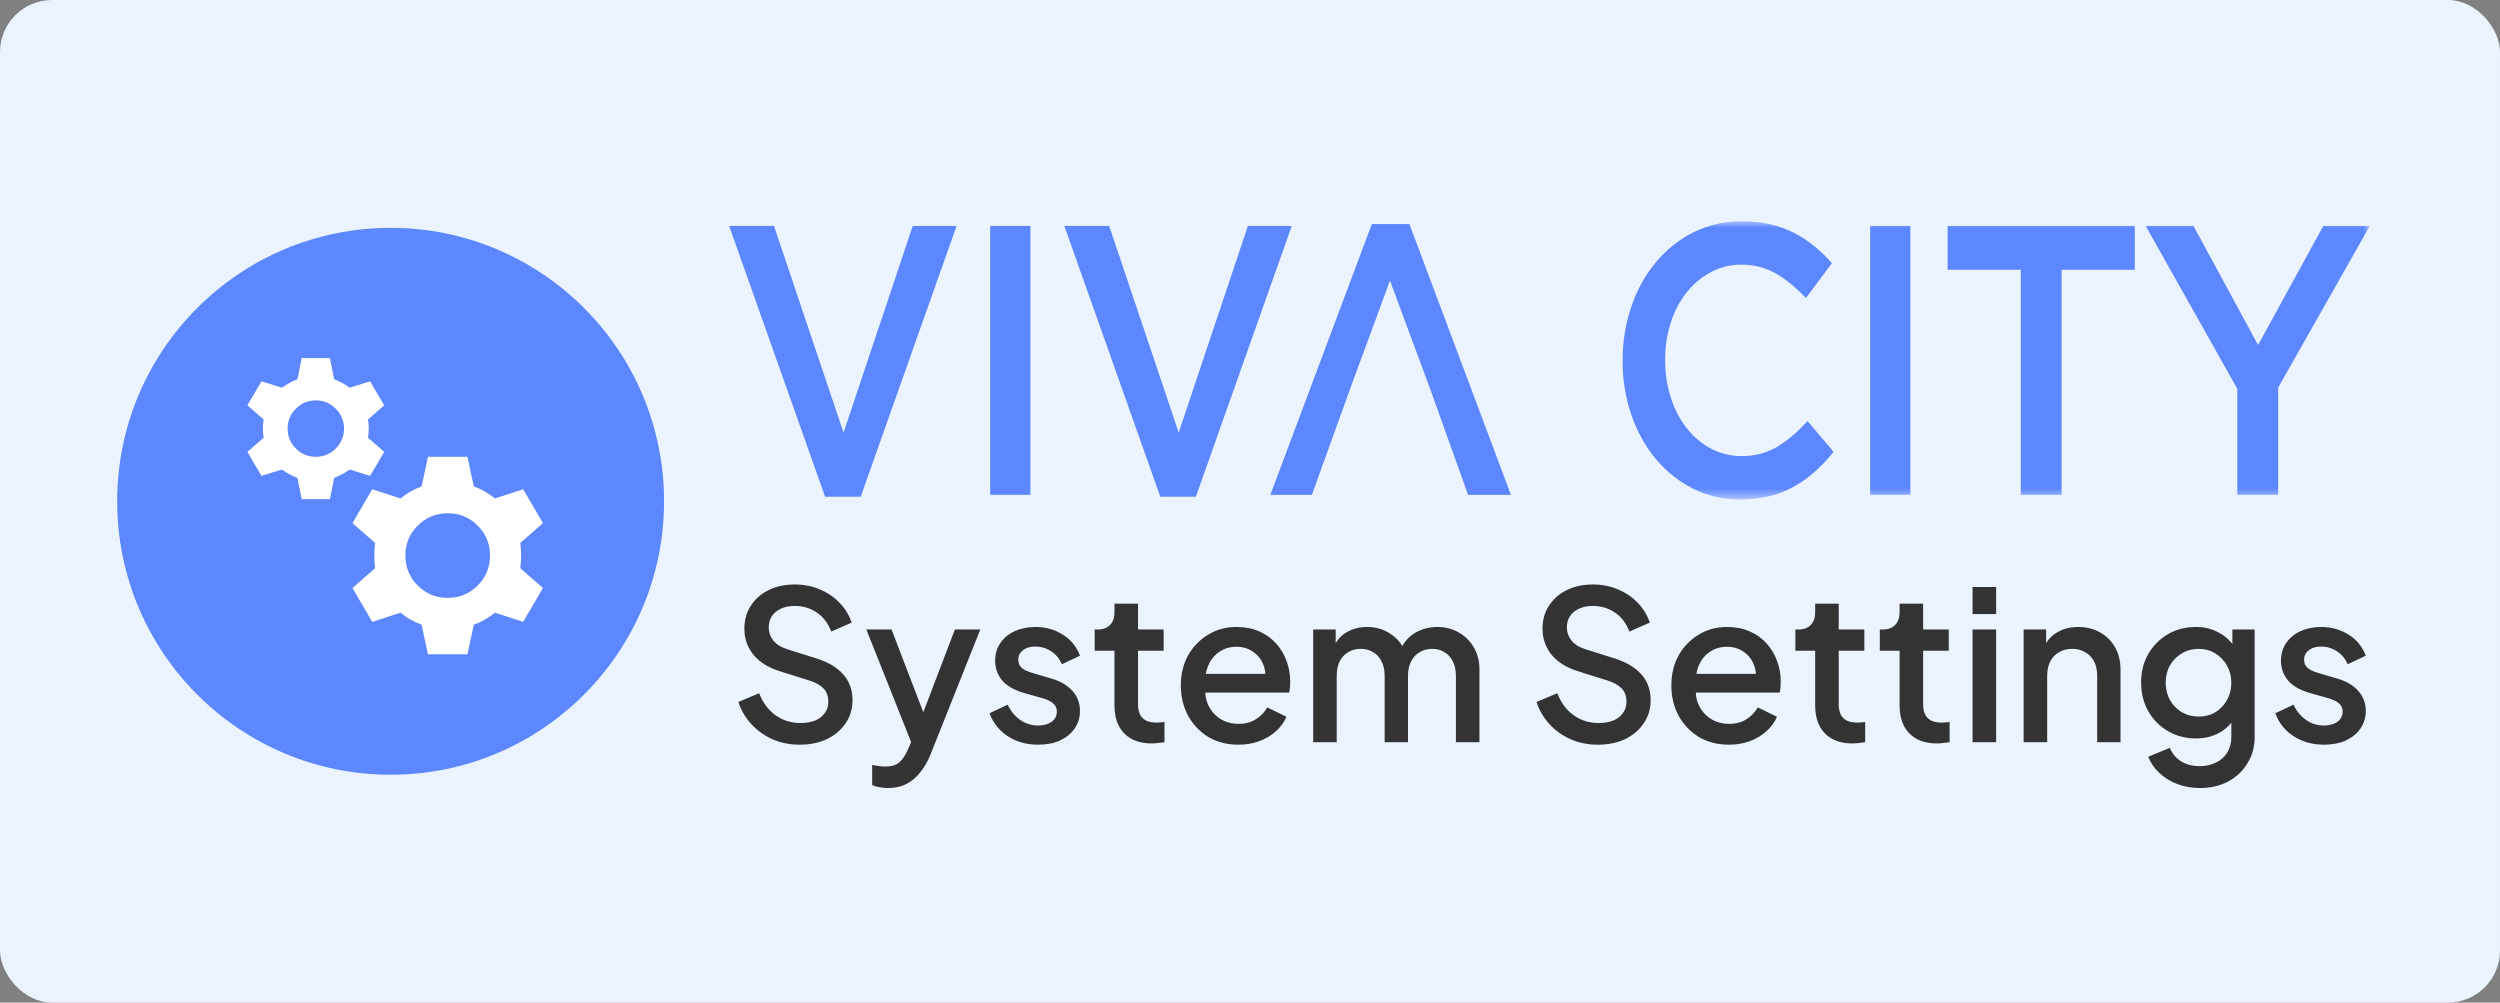
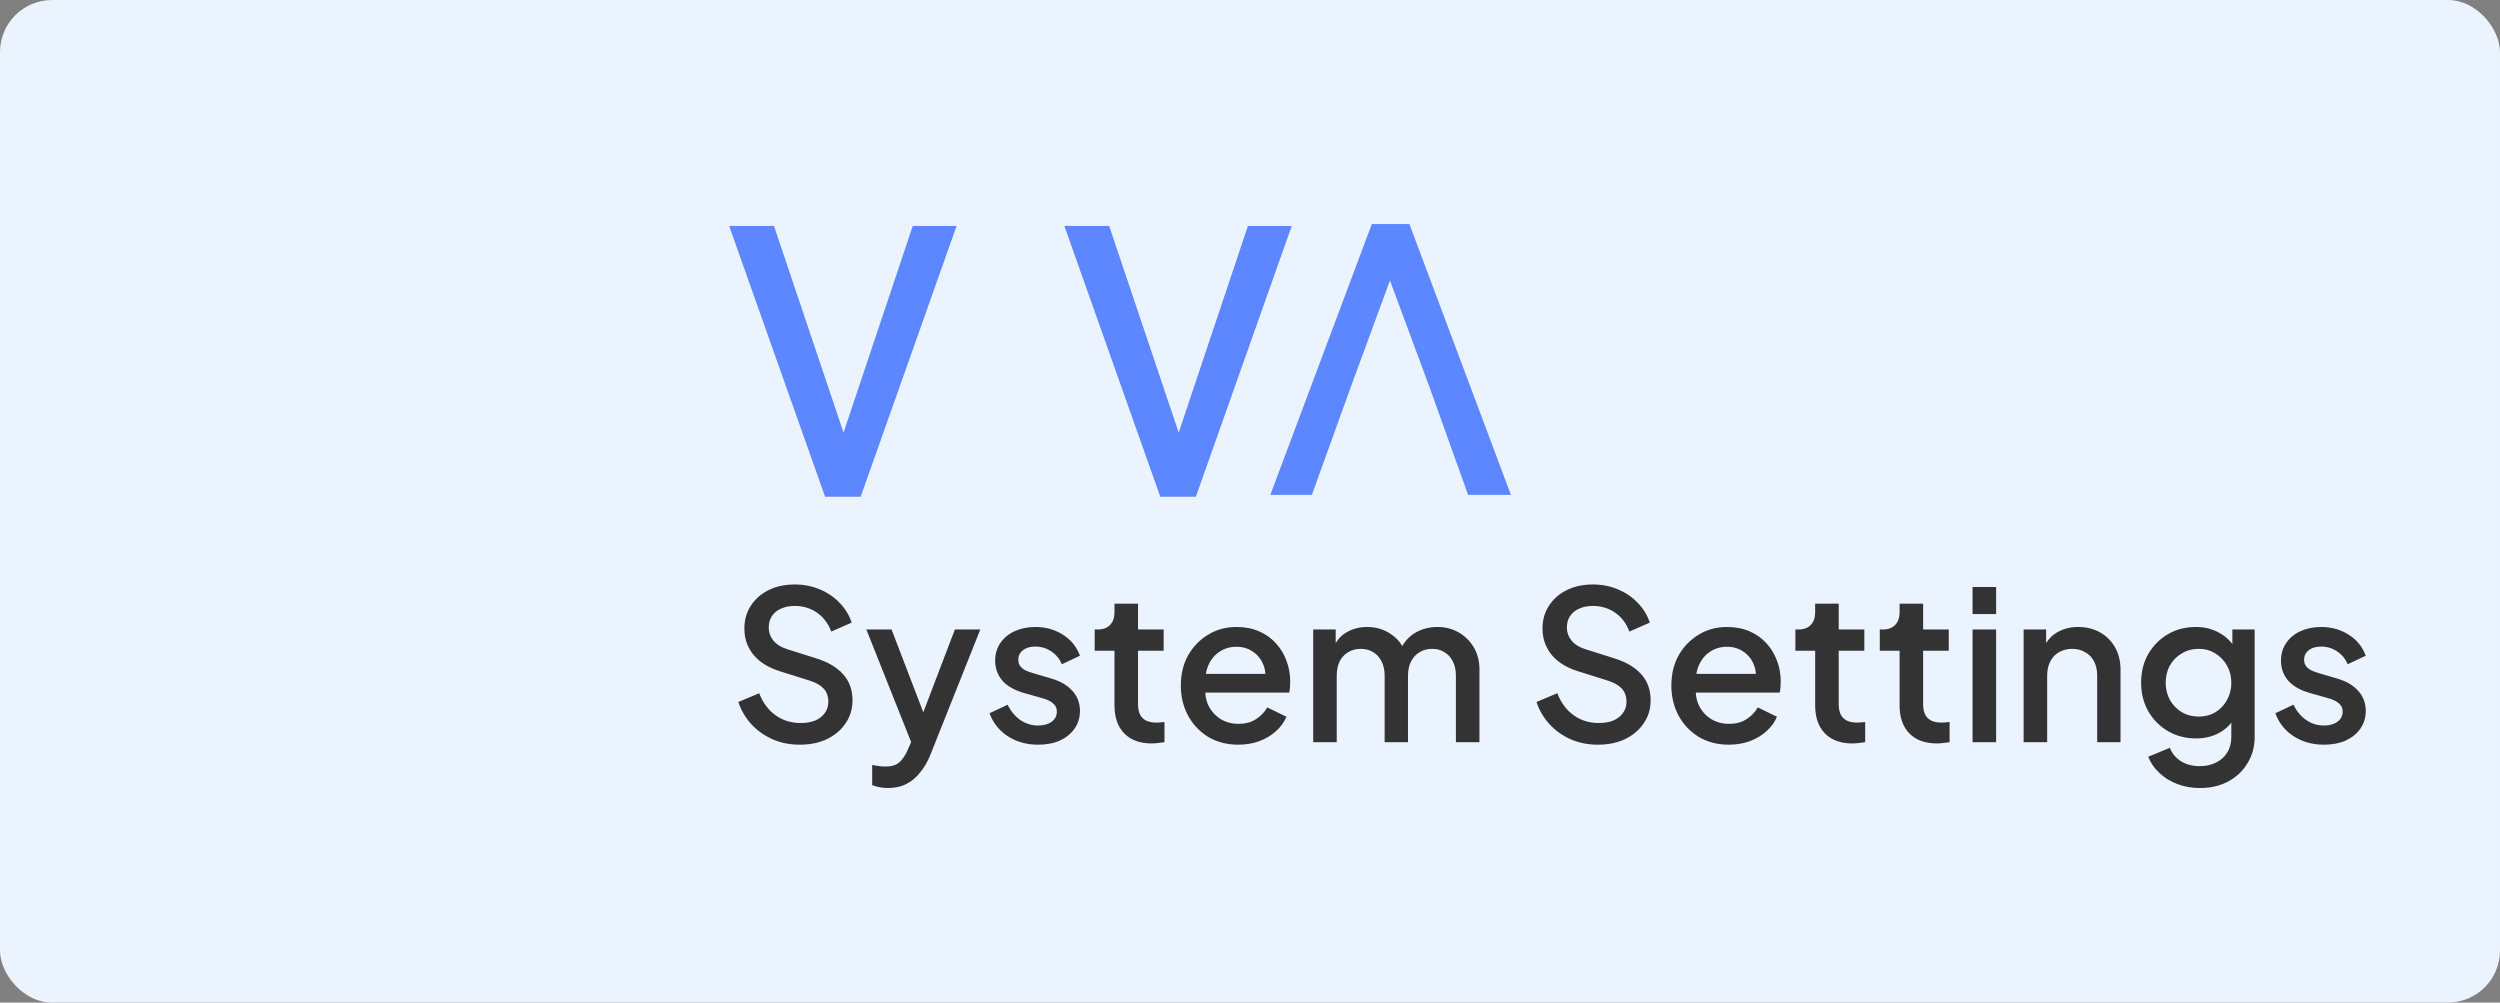
<svg xmlns="http://www.w3.org/2000/svg" width="192" height="77" viewBox="0 0 192 77" fill="none">
  <rect x="0" y="0" width="192" height="77" fill="#808080" stroke="none" />
  <rect width="192" height="77" rx="4" fill="#EBF3FE" />
-   <circle cx="30" cy="38.5" r="21" fill="#5D87FF" />
-   <path d="M23.171 38.333L22.846 36.708C22.629 36.618 22.426 36.523 22.236 36.424C22.047 36.325 21.853 36.203 21.654 36.058L20.083 36.546L19 34.704L20.246 33.621C20.21 33.386 20.192 33.151 20.192 32.917C20.192 32.682 20.21 32.447 20.246 32.212L19 31.129L20.083 29.288L21.654 29.775C21.853 29.631 22.047 29.509 22.236 29.409C22.426 29.31 22.629 29.215 22.846 29.125L23.171 27.5H25.337L25.663 29.125C25.879 29.215 26.082 29.31 26.272 29.409C26.462 29.509 26.656 29.631 26.854 29.775L28.425 29.288L29.508 31.129L28.262 32.212C28.299 32.447 28.317 32.682 28.317 32.917C28.317 33.151 28.299 33.386 28.262 33.621L29.508 34.704L28.425 36.546L26.854 36.058C26.656 36.203 26.462 36.325 26.272 36.424C26.082 36.523 25.879 36.618 25.663 36.708L25.337 38.333H23.171ZM24.254 35.083C24.85 35.083 25.36 34.871 25.784 34.447C26.209 34.023 26.421 33.513 26.421 32.917C26.421 32.321 26.209 31.811 25.784 31.387C25.36 30.962 24.85 30.75 24.254 30.75C23.658 30.75 23.148 30.962 22.724 31.387C22.3 31.811 22.087 32.321 22.087 32.917C22.087 33.513 22.3 34.023 22.724 34.447C23.148 34.871 23.658 35.083 24.254 35.083ZM32.867 50.25L32.379 47.975C32.072 47.867 31.788 47.736 31.526 47.582C31.264 47.429 31.007 47.253 30.754 47.054L28.587 47.758L27.071 45.158L28.804 43.642C28.768 43.317 28.75 42.992 28.75 42.667C28.75 42.342 28.768 42.017 28.804 41.692L27.071 40.175L28.587 37.575L30.754 38.279C31.007 38.081 31.264 37.904 31.526 37.751C31.788 37.598 32.072 37.467 32.379 37.358L32.867 35.083H35.9L36.388 37.358C36.694 37.467 36.979 37.598 37.241 37.751C37.502 37.904 37.76 38.081 38.013 38.279L40.179 37.575L41.696 40.175L39.962 41.692C39.999 42.017 40.017 42.342 40.017 42.667C40.017 42.992 39.999 43.317 39.962 43.642L41.696 45.158L40.179 47.758L38.013 47.054C37.76 47.253 37.502 47.429 37.241 47.582C36.979 47.736 36.694 47.867 36.388 47.975L35.9 50.25H32.867ZM34.383 45.917C35.286 45.917 36.053 45.601 36.685 44.969C37.317 44.337 37.633 43.569 37.633 42.667C37.633 41.764 37.317 40.996 36.685 40.365C36.053 39.733 35.286 39.417 34.383 39.417C33.481 39.417 32.713 39.733 32.081 40.365C31.449 40.996 31.133 41.764 31.133 42.667C31.133 43.569 31.449 44.337 32.081 44.969C32.713 45.601 33.481 45.917 34.383 45.917Z" fill="white" />
  <path d="M70.1 17.352L64.784 33.224L59.443 17.352H56L63.366 38.147H66.101L73.466 17.352H70.1Z" fill="#5D87FF" />
-   <path d="M79.134 17.352H76.046V38.003H79.134V17.352Z" fill="#5D87FF" />
  <path d="M95.84 17.352L90.524 33.224L85.184 17.352H81.743L89.109 38.147H91.842L99.207 17.352H95.84Z" fill="#5D87FF" />
  <path d="M108.242 17.207H105.357L97.562 38.004H100.751L103.712 29.802L106.749 21.544L109.812 29.802L112.748 38.004H116.038L108.242 17.207Z" fill="#5D87FF" />
  <mask id="mask0_4226_78714" style="mask-type:luminance" maskUnits="userSpaceOnUse" x="56" y="17" width="126" height="22">
-     <path d="M182 17H56V38.354H182V17Z" fill="white" />
-   </mask>
+     </mask>
  <g mask="url(#mask0_4226_78714)">
    <path d="M138.818 32.338C138.128 33.107 137.353 33.767 136.515 34.301C135.652 34.805 134.696 35.053 133.731 35.023C132.923 35.032 132.124 34.835 131.388 34.446C130.683 34.073 130.05 33.536 129.528 32.869C128.998 32.185 128.585 31.389 128.313 30.523C128.022 29.602 127.877 28.626 127.884 27.644C127.876 26.667 128.022 25.697 128.313 24.781C128.585 23.924 128.998 23.138 129.528 22.465C130.053 21.805 130.685 21.274 131.388 20.903C132.124 20.515 132.923 20.318 133.731 20.327C134.669 20.308 135.597 20.55 136.438 21.034C137.26 21.529 138.018 22.154 138.691 22.894L140.691 20.209C140.272 19.74 139.823 19.308 139.35 18.915C138.866 18.515 138.349 18.174 137.805 17.897C137.216 17.6 136.601 17.376 135.971 17.23C135.241 17.069 134.499 16.992 133.757 17C132.488 16.981 131.229 17.267 130.06 17.84C128.978 18.373 127.999 19.152 127.18 20.132C126.36 21.112 125.717 22.273 125.288 23.547C124.836 24.87 124.609 26.283 124.617 27.707C124.607 29.142 124.839 30.566 125.301 31.896C125.734 33.155 126.375 34.302 127.186 35.274C127.999 36.237 128.968 37.003 130.035 37.53C131.172 38.089 132.395 38.37 133.628 38.355C134.389 38.363 135.149 38.278 135.896 38.104C136.548 37.951 137.182 37.705 137.782 37.369C138.35 37.049 138.888 36.663 139.39 36.217C139.902 35.759 140.38 35.252 140.819 34.7L138.818 32.338Z" fill="#5D87FF" />
-     <path d="M146.717 17.353H143.629V38.003H146.717V17.353Z" fill="#5D87FF" />
    <path d="M149.576 17.352V20.719H155.194V38.002H158.333V20.719H163.952V17.352H149.576Z" fill="#5D87FF" />
    <path d="M178.43 17.352L173.42 26.498L168.459 17.352H164.789L171.824 29.86V38.002H174.962V29.77L182 17.352H178.43Z" fill="#5D87FF" />
  </g>
  <path d="M61.408 57.192C60.661 57.192 59.968 57.053 59.328 56.776C58.688 56.488 58.144 56.099 57.696 55.608C57.248 55.117 56.917 54.552 56.704 53.912L58.304 53.24C58.592 53.976 59.013 54.541 59.568 54.936C60.123 55.331 60.763 55.528 61.488 55.528C61.915 55.528 62.288 55.464 62.608 55.336C62.928 55.197 63.173 55.005 63.344 54.76C63.525 54.515 63.616 54.232 63.616 53.912C63.616 53.475 63.493 53.128 63.248 52.872C63.003 52.616 62.64 52.413 62.16 52.264L59.92 51.56C59.024 51.283 58.341 50.861 57.872 50.296C57.403 49.72 57.168 49.048 57.168 48.28C57.168 47.608 57.333 47.021 57.664 46.52C57.995 46.008 58.448 45.608 59.024 45.32C59.611 45.032 60.277 44.888 61.024 44.888C61.739 44.888 62.389 45.016 62.976 45.272C63.563 45.517 64.064 45.859 64.48 46.296C64.907 46.733 65.216 47.24 65.408 47.816L63.84 48.504C63.605 47.875 63.237 47.389 62.736 47.048C62.245 46.707 61.675 46.536 61.024 46.536C60.629 46.536 60.283 46.605 59.984 46.744C59.685 46.872 59.451 47.064 59.28 47.32C59.12 47.565 59.04 47.853 59.04 48.184C59.04 48.568 59.163 48.909 59.408 49.208C59.653 49.507 60.027 49.731 60.528 49.88L62.608 50.536C63.557 50.824 64.272 51.24 64.752 51.784C65.232 52.317 65.472 52.984 65.472 53.784C65.472 54.445 65.296 55.032 64.944 55.544C64.603 56.056 64.128 56.461 63.52 56.76C62.912 57.048 62.208 57.192 61.408 57.192ZM68.183 60.52C67.97 60.52 67.757 60.499 67.543 60.456C67.341 60.424 67.154 60.371 66.983 60.296V58.744C67.111 58.776 67.266 58.803 67.447 58.824C67.629 58.856 67.805 58.872 67.975 58.872C68.477 58.872 68.845 58.76 69.079 58.536C69.325 58.323 69.543 57.992 69.735 57.544L70.311 56.232L70.279 57.752L66.535 48.344H68.471L71.239 55.56H70.583L73.335 48.344H75.287L71.463 57.944C71.261 58.456 71.005 58.904 70.695 59.288C70.397 59.683 70.039 59.987 69.623 60.2C69.218 60.413 68.738 60.52 68.183 60.52ZM79.725 57.192C78.839 57.192 78.061 56.973 77.389 56.536C76.727 56.099 76.263 55.512 75.997 54.776L77.389 54.12C77.623 54.611 77.943 55 78.349 55.288C78.765 55.576 79.223 55.72 79.725 55.72C80.151 55.72 80.498 55.624 80.765 55.432C81.031 55.24 81.165 54.979 81.165 54.648C81.165 54.435 81.106 54.264 80.989 54.136C80.871 53.997 80.722 53.885 80.541 53.8C80.37 53.715 80.194 53.651 80.013 53.608L78.653 53.224C77.906 53.011 77.346 52.691 76.973 52.264C76.61 51.827 76.429 51.32 76.429 50.744C76.429 50.221 76.562 49.768 76.829 49.384C77.095 48.989 77.463 48.685 77.933 48.472C78.402 48.259 78.93 48.152 79.517 48.152C80.306 48.152 81.01 48.349 81.629 48.744C82.247 49.128 82.685 49.667 82.941 50.36L81.549 51.016C81.378 50.6 81.106 50.269 80.733 50.024C80.37 49.779 79.959 49.656 79.501 49.656C79.106 49.656 78.791 49.752 78.557 49.944C78.322 50.125 78.205 50.365 78.205 50.664C78.205 50.867 78.258 51.037 78.365 51.176C78.471 51.304 78.61 51.411 78.781 51.496C78.951 51.571 79.127 51.635 79.309 51.688L80.717 52.104C81.431 52.307 81.981 52.627 82.365 53.064C82.749 53.491 82.941 54.003 82.941 54.6C82.941 55.112 82.802 55.565 82.525 55.96C82.258 56.344 81.885 56.648 81.405 56.872C80.925 57.085 80.365 57.192 79.725 57.192ZM88.456 57.096C87.55 57.096 86.846 56.84 86.344 56.328C85.843 55.816 85.592 55.096 85.592 54.168V49.976H84.072V48.344H84.312C84.718 48.344 85.032 48.227 85.256 47.992C85.48 47.757 85.592 47.437 85.592 47.032V46.36H87.4V48.344H89.368V49.976H87.4V54.088C87.4 54.387 87.448 54.643 87.544 54.856C87.64 55.059 87.795 55.219 88.008 55.336C88.222 55.443 88.499 55.496 88.84 55.496C88.926 55.496 89.022 55.491 89.128 55.48C89.235 55.469 89.336 55.459 89.432 55.448V57C89.283 57.021 89.118 57.043 88.936 57.064C88.755 57.085 88.595 57.096 88.456 57.096ZM95.104 57.192C94.24 57.192 93.472 56.995 92.8 56.6C92.139 56.195 91.622 55.651 91.248 54.968C90.875 54.275 90.688 53.501 90.688 52.648C90.688 51.773 90.875 51 91.248 50.328C91.632 49.656 92.144 49.128 92.784 48.744C93.424 48.349 94.15 48.152 94.96 48.152C95.611 48.152 96.192 48.264 96.704 48.488C97.216 48.712 97.648 49.021 98 49.416C98.352 49.8 98.619 50.243 98.8 50.744C98.992 51.245 99.088 51.779 99.088 52.344C99.088 52.483 99.083 52.627 99.072 52.776C99.062 52.925 99.04 53.064 99.008 53.192H92.112V51.752H97.984L97.12 52.408C97.227 51.885 97.19 51.421 97.008 51.016C96.838 50.6 96.571 50.275 96.208 50.04C95.856 49.795 95.44 49.672 94.96 49.672C94.48 49.672 94.054 49.795 93.68 50.04C93.307 50.275 93.019 50.616 92.816 51.064C92.614 51.501 92.534 52.035 92.576 52.664C92.523 53.251 92.603 53.763 92.816 54.2C93.04 54.637 93.35 54.979 93.744 55.224C94.15 55.469 94.608 55.592 95.12 55.592C95.643 55.592 96.086 55.475 96.448 55.24C96.822 55.005 97.115 54.701 97.328 54.328L98.8 55.048C98.63 55.453 98.363 55.821 98 56.152C97.648 56.472 97.222 56.728 96.72 56.92C96.23 57.101 95.691 57.192 95.104 57.192ZM100.853 57V48.344H102.581V50.216L102.357 49.928C102.538 49.341 102.869 48.899 103.349 48.6C103.829 48.301 104.378 48.152 104.997 48.152C105.69 48.152 106.304 48.339 106.837 48.712C107.381 49.075 107.744 49.56 107.925 50.168L107.413 50.216C107.669 49.523 108.058 49.005 108.581 48.664C109.114 48.323 109.722 48.152 110.405 48.152C111.002 48.152 111.541 48.291 112.021 48.568C112.512 48.845 112.901 49.229 113.189 49.72C113.477 50.211 113.621 50.771 113.621 51.4V57H111.813V51.896C111.813 51.459 111.733 51.091 111.573 50.792C111.424 50.483 111.21 50.248 110.933 50.088C110.666 49.917 110.352 49.832 109.989 49.832C109.626 49.832 109.306 49.917 109.029 50.088C108.752 50.248 108.533 50.483 108.373 50.792C108.213 51.101 108.133 51.469 108.133 51.896V57H106.341V51.896C106.341 51.459 106.261 51.091 106.101 50.792C105.952 50.483 105.738 50.248 105.461 50.088C105.194 49.917 104.874 49.832 104.501 49.832C104.138 49.832 103.818 49.917 103.541 50.088C103.264 50.248 103.045 50.483 102.885 50.792C102.736 51.101 102.661 51.469 102.661 51.896V57H100.853ZM122.705 57.192C121.958 57.192 121.265 57.053 120.625 56.776C119.985 56.488 119.441 56.099 118.993 55.608C118.545 55.117 118.214 54.552 118.001 53.912L119.601 53.24C119.889 53.976 120.31 54.541 120.865 54.936C121.42 55.331 122.06 55.528 122.785 55.528C123.212 55.528 123.585 55.464 123.905 55.336C124.225 55.197 124.47 55.005 124.641 54.76C124.822 54.515 124.913 54.232 124.913 53.912C124.913 53.475 124.79 53.128 124.545 52.872C124.3 52.616 123.937 52.413 123.457 52.264L121.217 51.56C120.321 51.283 119.638 50.861 119.169 50.296C118.7 49.72 118.465 49.048 118.465 48.28C118.465 47.608 118.63 47.021 118.961 46.52C119.292 46.008 119.745 45.608 120.321 45.32C120.908 45.032 121.574 44.888 122.321 44.888C123.036 44.888 123.686 45.016 124.273 45.272C124.86 45.517 125.361 45.859 125.777 46.296C126.204 46.733 126.513 47.24 126.705 47.816L125.137 48.504C124.902 47.875 124.534 47.389 124.033 47.048C123.542 46.707 122.972 46.536 122.321 46.536C121.926 46.536 121.58 46.605 121.281 46.744C120.982 46.872 120.748 47.064 120.577 47.32C120.417 47.565 120.337 47.853 120.337 48.184C120.337 48.568 120.46 48.909 120.705 49.208C120.95 49.507 121.324 49.731 121.825 49.88L123.905 50.536C124.854 50.824 125.569 51.24 126.049 51.784C126.529 52.317 126.769 52.984 126.769 53.784C126.769 54.445 126.593 55.032 126.241 55.544C125.9 56.056 125.425 56.461 124.817 56.76C124.209 57.048 123.505 57.192 122.705 57.192ZM132.776 57.192C131.912 57.192 131.144 56.995 130.472 56.6C129.811 56.195 129.294 55.651 128.92 54.968C128.547 54.275 128.36 53.501 128.36 52.648C128.36 51.773 128.547 51 128.92 50.328C129.304 49.656 129.816 49.128 130.456 48.744C131.096 48.349 131.822 48.152 132.632 48.152C133.283 48.152 133.864 48.264 134.376 48.488C134.888 48.712 135.32 49.021 135.672 49.416C136.024 49.8 136.291 50.243 136.472 50.744C136.664 51.245 136.76 51.779 136.76 52.344C136.76 52.483 136.755 52.627 136.744 52.776C136.734 52.925 136.712 53.064 136.68 53.192H129.784V51.752H135.656L134.792 52.408C134.899 51.885 134.862 51.421 134.68 51.016C134.51 50.6 134.243 50.275 133.88 50.04C133.528 49.795 133.112 49.672 132.632 49.672C132.152 49.672 131.726 49.795 131.352 50.04C130.979 50.275 130.691 50.616 130.488 51.064C130.286 51.501 130.206 52.035 130.248 52.664C130.195 53.251 130.275 53.763 130.488 54.2C130.712 54.637 131.022 54.979 131.416 55.224C131.822 55.469 132.28 55.592 132.792 55.592C133.315 55.592 133.758 55.475 134.12 55.24C134.494 55.005 134.787 54.701 135 54.328L136.472 55.048C136.302 55.453 136.035 55.821 135.672 56.152C135.32 56.472 134.894 56.728 134.392 56.92C133.902 57.101 133.363 57.192 132.776 57.192ZM142.269 57.096C141.362 57.096 140.658 56.84 140.157 56.328C139.655 55.816 139.405 55.096 139.405 54.168V49.976H137.885V48.344H138.125C138.53 48.344 138.845 48.227 139.069 47.992C139.293 47.757 139.405 47.437 139.405 47.032V46.36H141.213V48.344H143.181V49.976H141.213V54.088C141.213 54.387 141.261 54.643 141.357 54.856C141.453 55.059 141.607 55.219 141.821 55.336C142.034 55.443 142.311 55.496 142.653 55.496C142.738 55.496 142.834 55.491 142.941 55.48C143.047 55.469 143.149 55.459 143.245 55.448V57C143.095 57.021 142.93 57.043 142.749 57.064C142.567 57.085 142.407 57.096 142.269 57.096ZM148.753 57.096C147.846 57.096 147.142 56.84 146.641 56.328C146.14 55.816 145.889 55.096 145.889 54.168V49.976H144.369V48.344H144.609C145.014 48.344 145.329 48.227 145.553 47.992C145.777 47.757 145.889 47.437 145.889 47.032V46.36H147.697V48.344H149.665V49.976H147.697V54.088C147.697 54.387 147.745 54.643 147.841 54.856C147.937 55.059 148.092 55.219 148.305 55.336C148.518 55.443 148.796 55.496 149.137 55.496C149.222 55.496 149.318 55.491 149.425 55.48C149.532 55.469 149.633 55.459 149.729 55.448V57C149.58 57.021 149.414 57.043 149.233 57.064C149.052 57.085 148.892 57.096 148.753 57.096ZM151.493 57V48.344H153.302V57H151.493ZM151.493 47.16V45.08H153.302V47.16H151.493ZM155.415 57V48.344H157.143V50.04L156.935 49.816C157.149 49.272 157.49 48.861 157.959 48.584C158.429 48.296 158.973 48.152 159.591 48.152C160.231 48.152 160.797 48.291 161.287 48.568C161.778 48.845 162.162 49.229 162.439 49.72C162.717 50.211 162.855 50.776 162.855 51.416V57H161.063V51.896C161.063 51.459 160.983 51.091 160.823 50.792C160.663 50.483 160.434 50.248 160.135 50.088C159.847 49.917 159.517 49.832 159.143 49.832C158.77 49.832 158.434 49.917 158.135 50.088C157.847 50.248 157.623 50.483 157.463 50.792C157.303 51.101 157.223 51.469 157.223 51.896V57H155.415ZM168.966 60.52C168.337 60.52 167.756 60.419 167.222 60.216C166.689 60.013 166.23 59.731 165.846 59.368C165.462 59.016 165.174 58.6 164.982 58.12L166.646 57.432C166.796 57.837 167.068 58.173 167.462 58.44C167.868 58.707 168.364 58.84 168.95 58.84C169.409 58.84 169.82 58.749 170.182 58.568C170.545 58.397 170.833 58.141 171.046 57.8C171.26 57.469 171.366 57.069 171.366 56.6V54.648L171.686 55.016C171.388 55.571 170.972 55.992 170.438 56.28C169.916 56.568 169.324 56.712 168.662 56.712C167.862 56.712 167.142 56.525 166.502 56.152C165.862 55.779 165.356 55.267 164.982 54.616C164.62 53.965 164.438 53.235 164.438 52.424C164.438 51.603 164.62 50.872 164.982 50.232C165.356 49.592 165.857 49.085 166.486 48.712C167.116 48.339 167.836 48.152 168.646 48.152C169.308 48.152 169.894 48.296 170.406 48.584C170.929 48.861 171.356 49.267 171.686 49.8L171.446 50.248V48.344H173.158V56.6C173.158 57.347 172.977 58.013 172.614 58.6C172.262 59.197 171.772 59.667 171.142 60.008C170.513 60.349 169.788 60.52 168.966 60.52ZM168.87 55.032C169.35 55.032 169.777 54.92 170.15 54.696C170.524 54.461 170.817 54.152 171.03 53.768C171.254 53.373 171.366 52.931 171.366 52.44C171.366 51.949 171.254 51.507 171.03 51.112C170.806 50.717 170.508 50.408 170.134 50.184C169.761 49.949 169.34 49.832 168.87 49.832C168.38 49.832 167.942 49.949 167.558 50.184C167.174 50.408 166.87 50.717 166.646 51.112C166.433 51.496 166.326 51.939 166.326 52.44C166.326 52.92 166.433 53.357 166.646 53.752C166.87 54.147 167.174 54.461 167.558 54.696C167.942 54.92 168.38 55.032 168.87 55.032ZM178.475 57.192C177.589 57.192 176.811 56.973 176.139 56.536C175.477 56.099 175.013 55.512 174.747 54.776L176.139 54.12C176.373 54.611 176.693 55 177.099 55.288C177.515 55.576 177.973 55.72 178.475 55.72C178.901 55.72 179.248 55.624 179.515 55.432C179.781 55.24 179.915 54.979 179.915 54.648C179.915 54.435 179.856 54.264 179.739 54.136C179.621 53.997 179.472 53.885 179.291 53.8C179.12 53.715 178.944 53.651 178.763 53.608L177.403 53.224C176.656 53.011 176.096 52.691 175.723 52.264C175.36 51.827 175.179 51.32 175.179 50.744C175.179 50.221 175.312 49.768 175.579 49.384C175.845 48.989 176.213 48.685 176.683 48.472C177.152 48.259 177.68 48.152 178.267 48.152C179.056 48.152 179.76 48.349 180.379 48.744C180.997 49.128 181.435 49.667 181.691 50.36L180.299 51.016C180.128 50.6 179.856 50.269 179.483 50.024C179.12 49.779 178.709 49.656 178.251 49.656C177.856 49.656 177.541 49.752 177.307 49.944C177.072 50.125 176.955 50.365 176.955 50.664C176.955 50.867 177.008 51.037 177.115 51.176C177.221 51.304 177.36 51.411 177.531 51.496C177.701 51.571 177.877 51.635 178.059 51.688L179.467 52.104C180.181 52.307 180.731 52.627 181.115 53.064C181.499 53.491 181.691 54.003 181.691 54.6C181.691 55.112 181.552 55.565 181.275 55.96C181.008 56.344 180.635 56.648 180.155 56.872C179.675 57.085 179.115 57.192 178.475 57.192Z" fill="#333333" />
</svg>